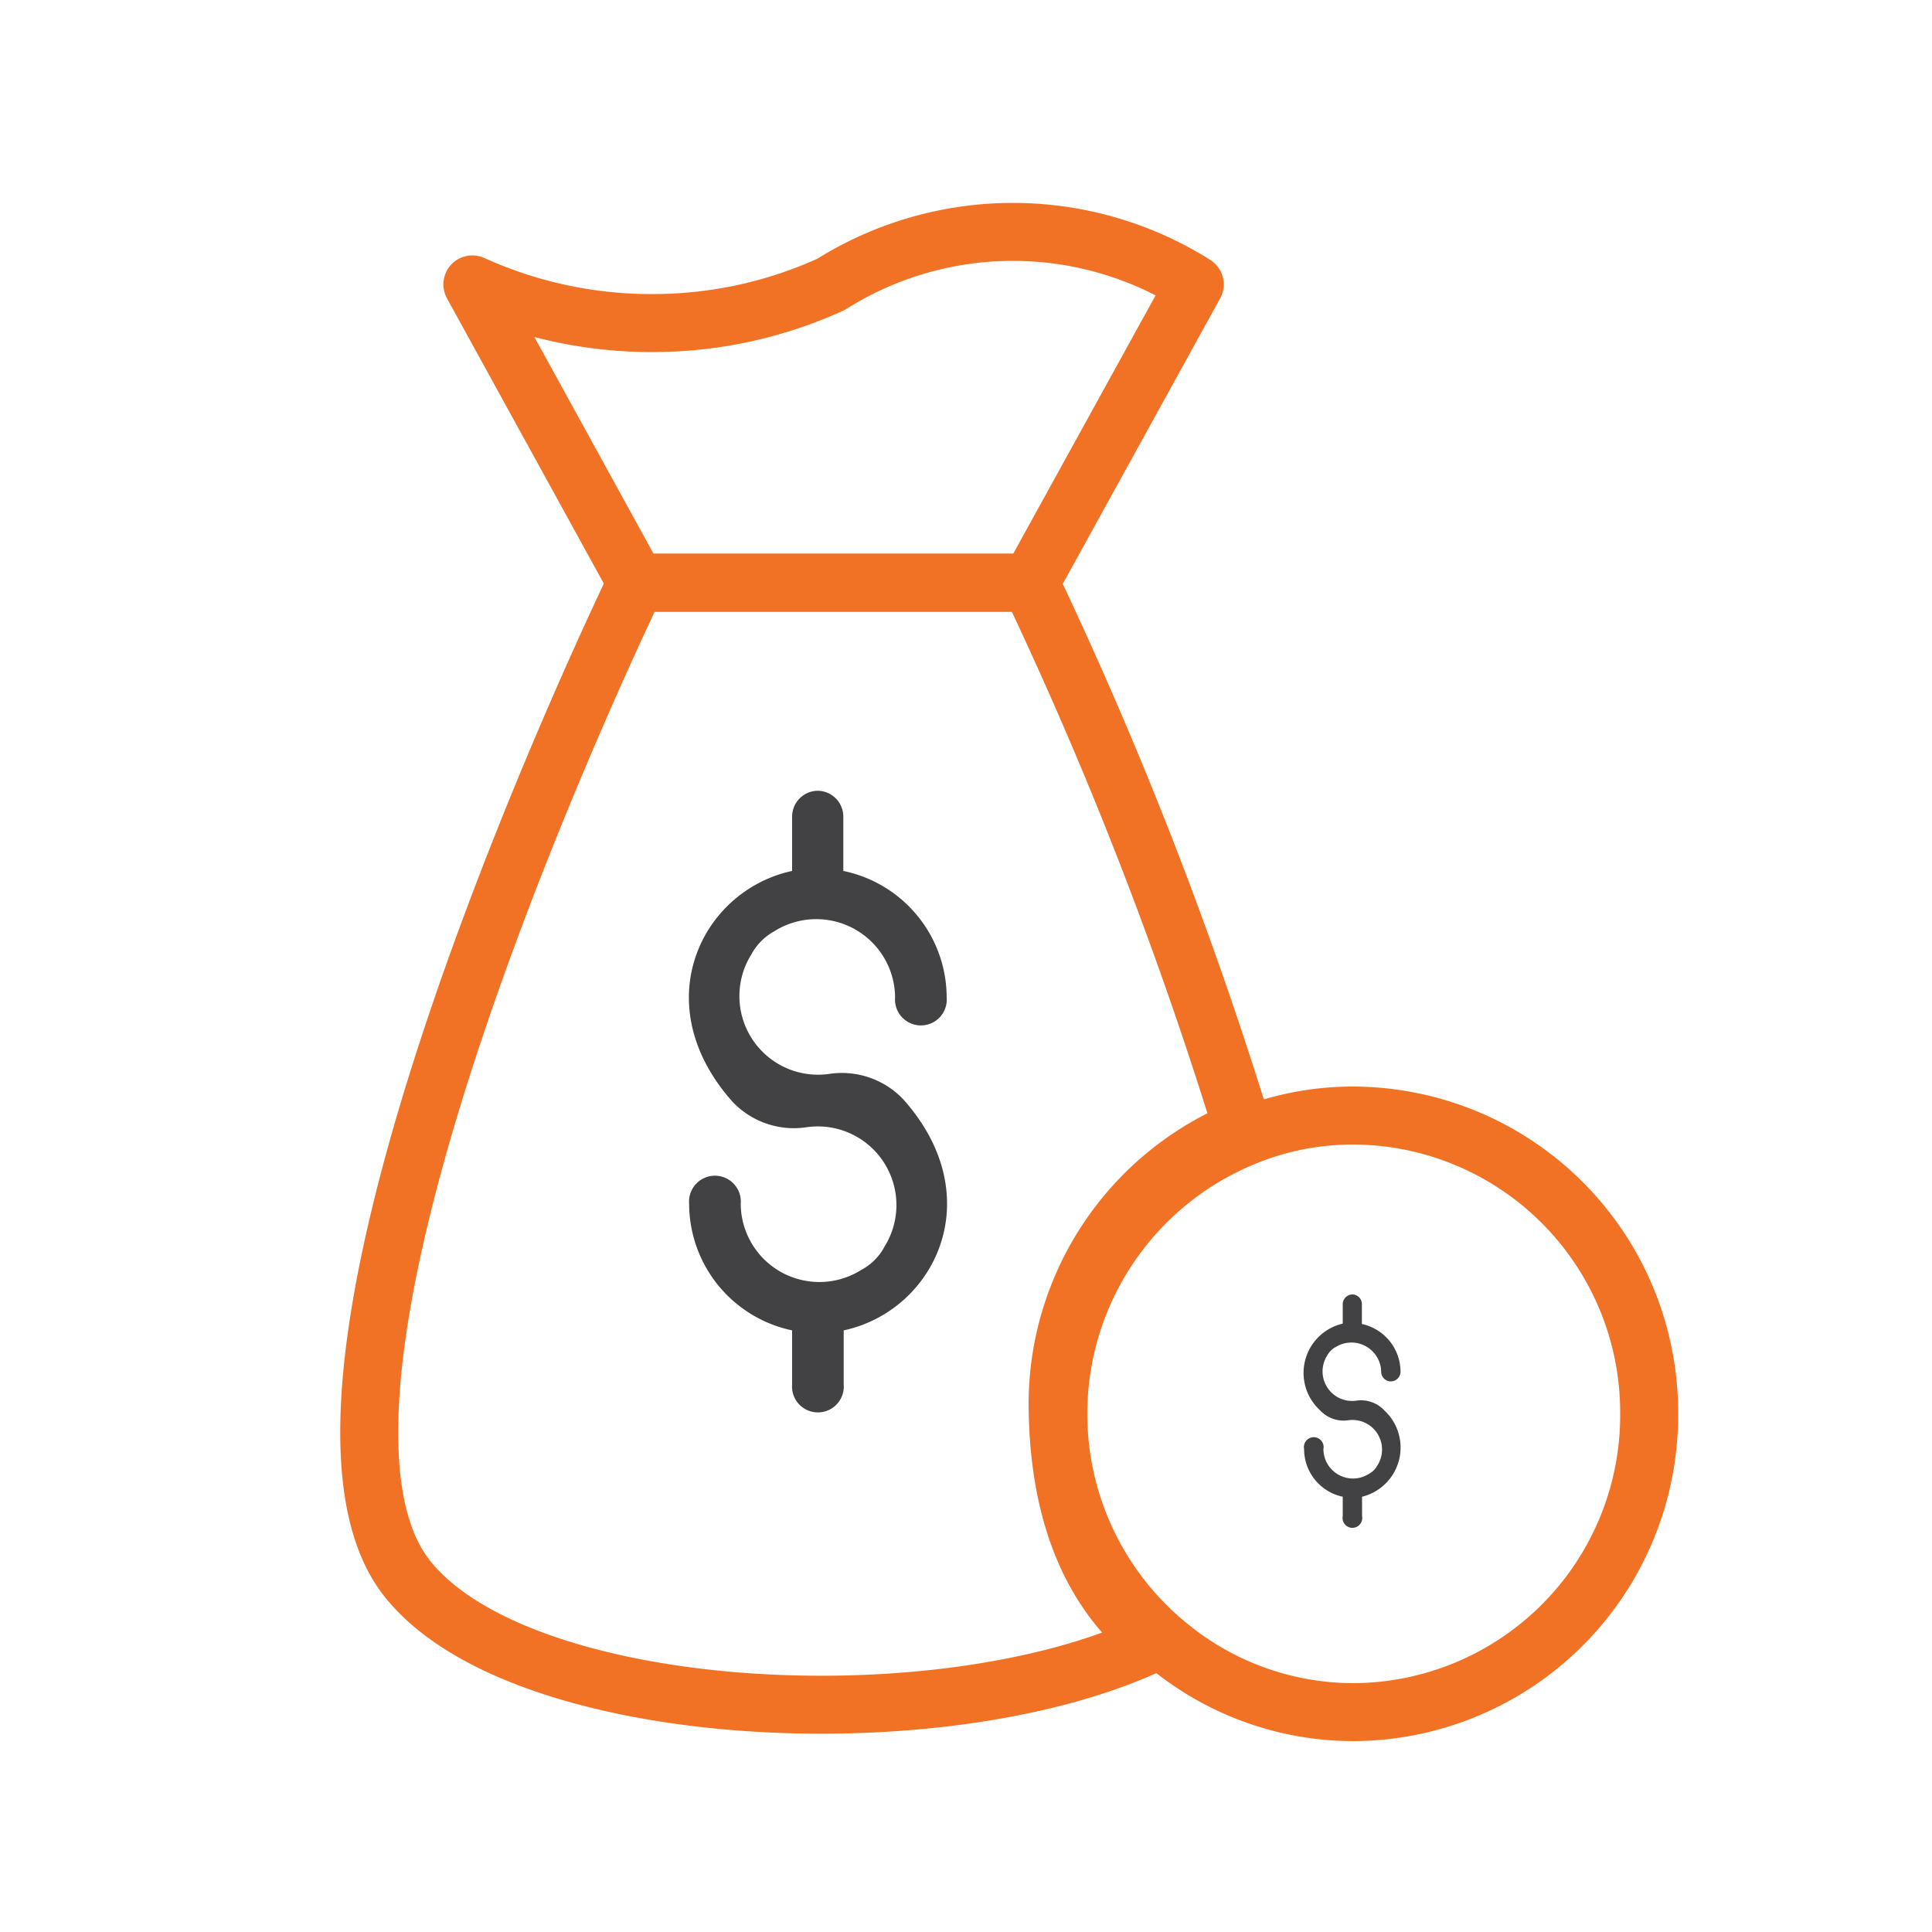
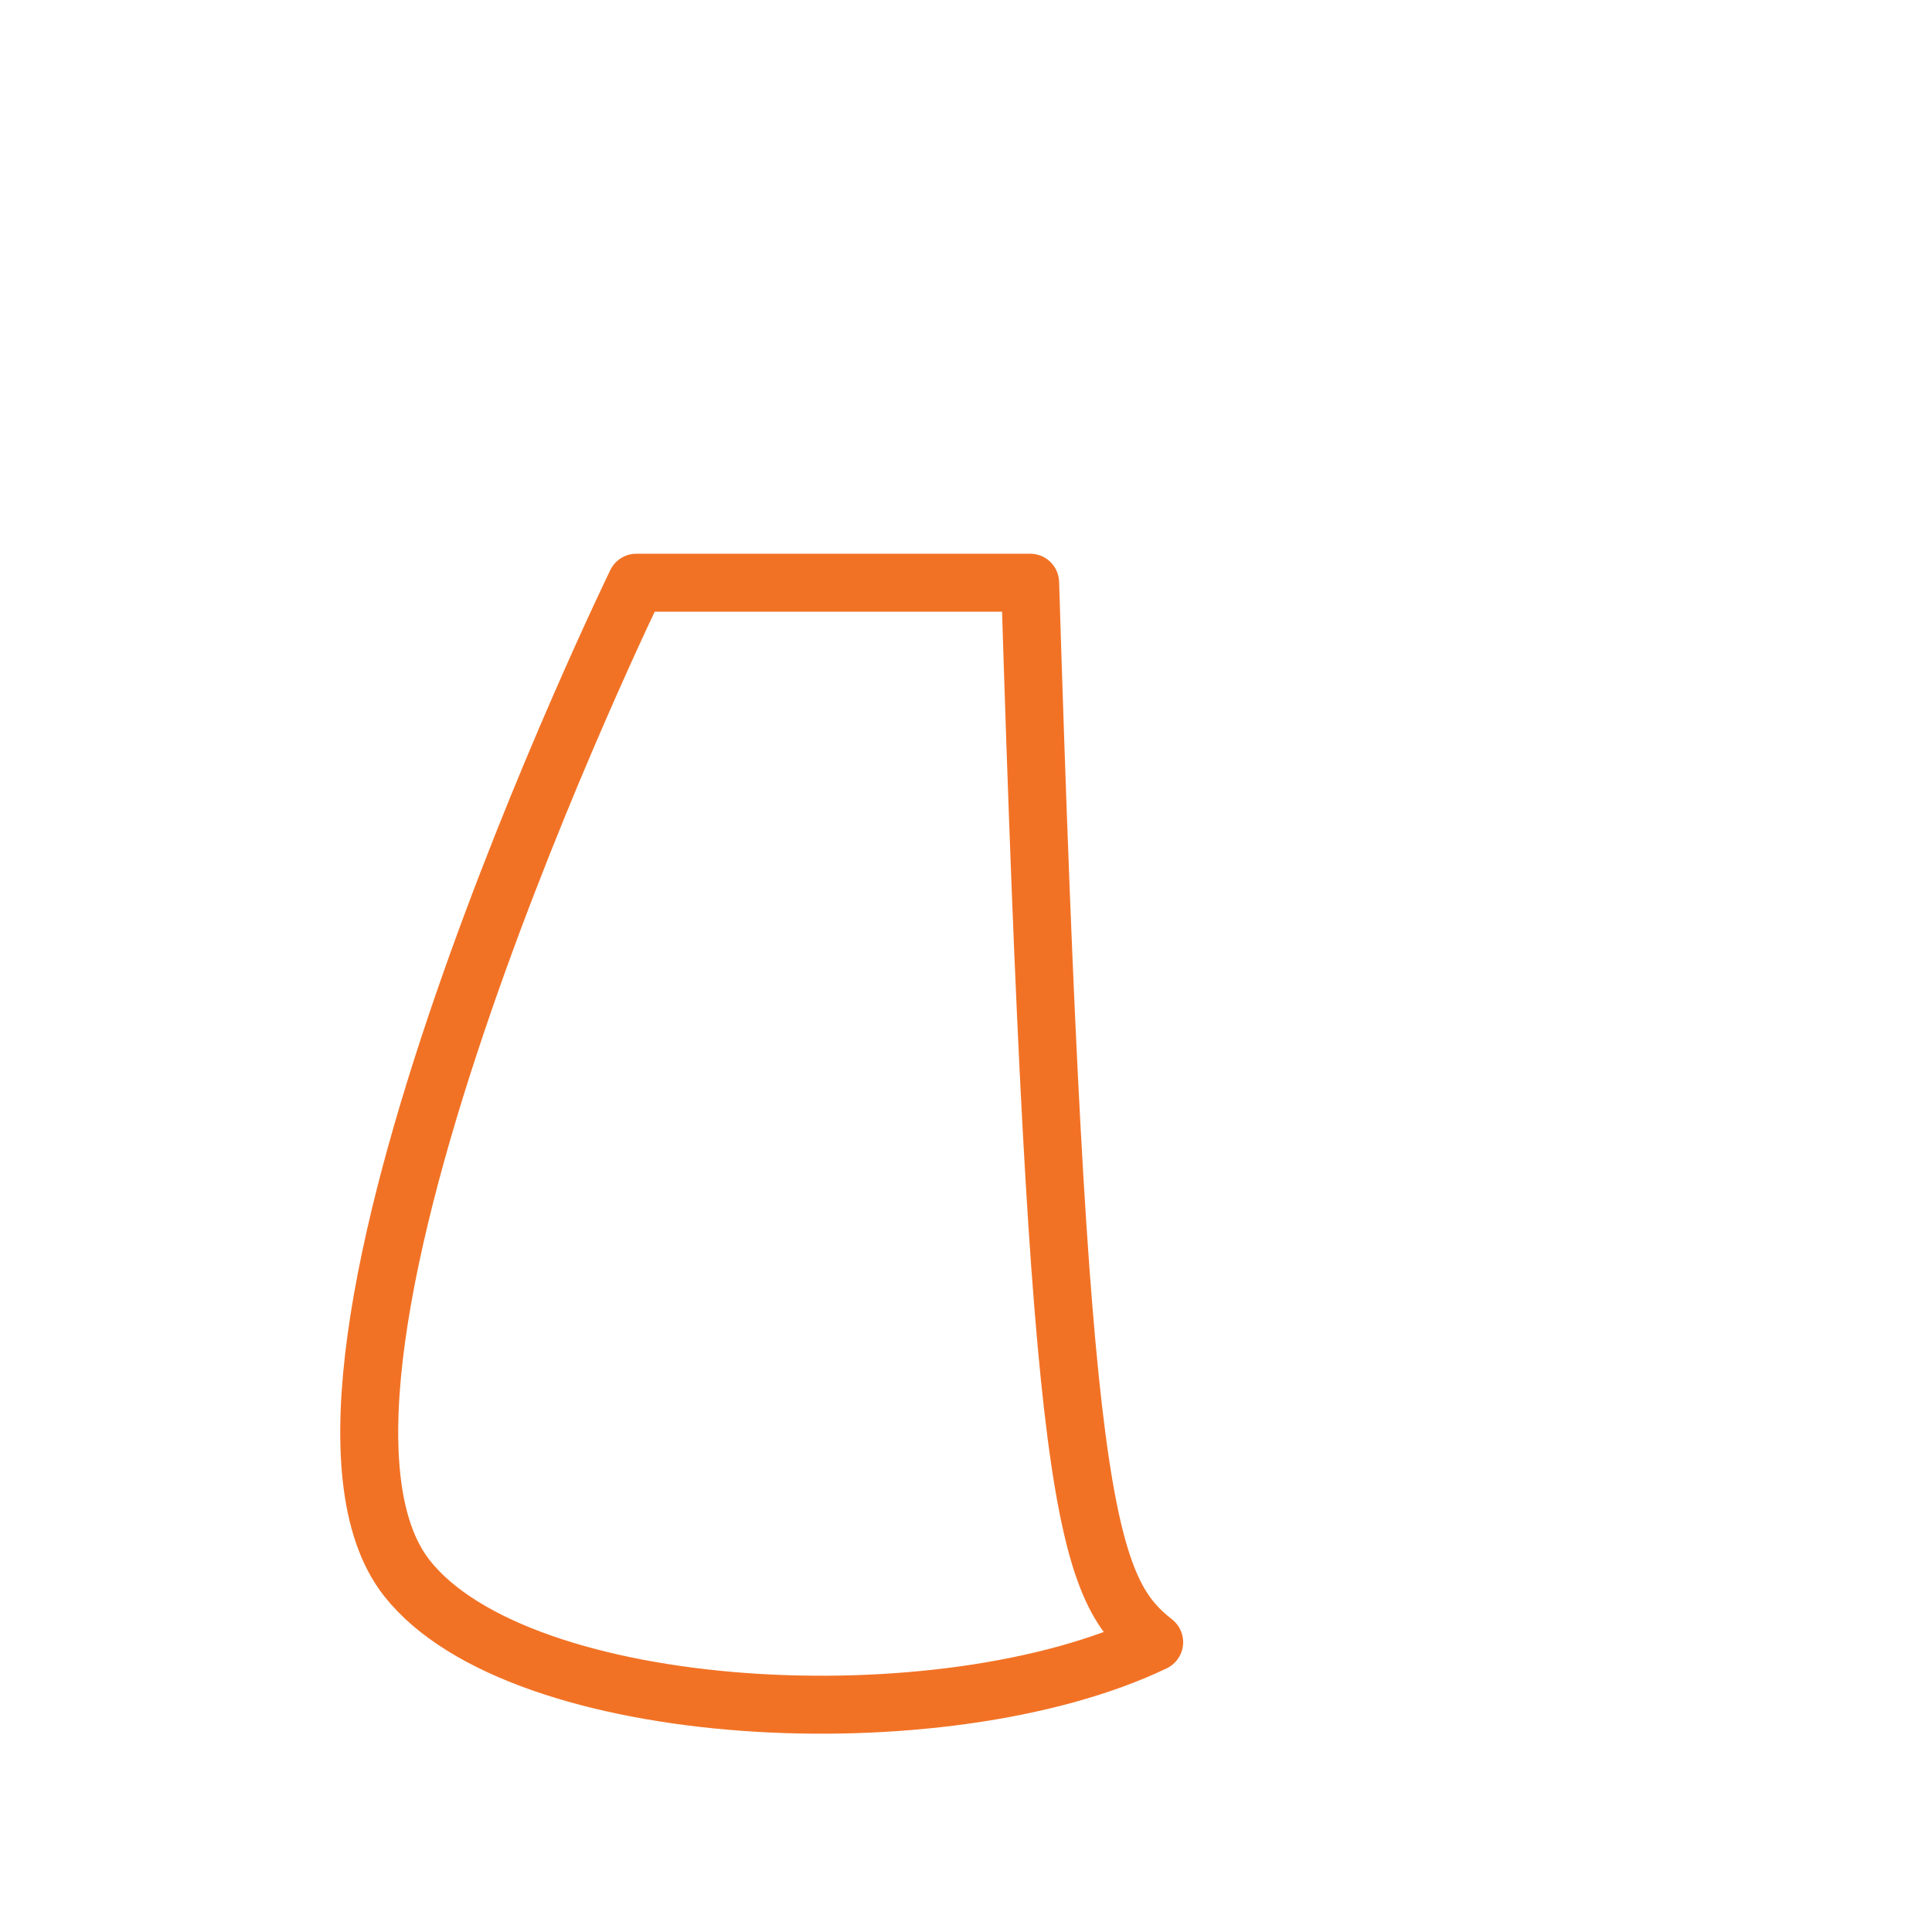
<svg xmlns="http://www.w3.org/2000/svg" id="Layer_1" data-name="Layer 1" viewBox="0 0 100 100">
  <defs>
    <style>.cls-1{fill:none;stroke:#f27225;stroke-linecap:round;stroke-linejoin:round;stroke-width:3px;}.cls-2{fill:#424143;}</style>
  </defs>
-   <path class="cls-1" d="M59.74,85c-10.92,5.23-32.85,4.12-38.69-3.33C12.93,71.29,32.94,30.16,32.94,30.16H53.32a208,208,0,0,1,11,28.28,15.38,15.38,0,0,0-9.58,14.3C54.78,77.72,56.13,82.16,59.74,85Z" />
-   <path class="cls-1" d="M53.33,30.16H32.94L24.45,14.72a22.43,22.43,0,0,0,9.56,2,22.24,22.24,0,0,0,9-2,17.67,17.67,0,0,1,18.83,0Z" />
-   <path class="cls-1" d="M85.36,73.18A15.37,15.37,0,0,1,70.07,88.62a15.08,15.08,0,0,1-9.33-3.23,15.48,15.48,0,0,1,3.62-26.52,14.73,14.73,0,0,1,5.71-1.13A15.37,15.37,0,0,1,85.36,73.18Z" />
-   <path class="cls-2" d="M42.35,40.93A1.34,1.34,0,0,0,41,42.28v2.8c-4.67,1-7.61,6.84-3.1,11.93a4.37,4.37,0,0,0,3.88,1.33,4.07,4.07,0,0,1,4,6.19,2.89,2.89,0,0,1-1.2,1.2,4.07,4.07,0,0,1-6.24-3.42,1.34,1.34,0,1,0-2.67,0A6.71,6.71,0,0,0,41,68.86v2.79a1.34,1.34,0,1,0,2.67,0V68.86c4.68-1,7.62-6.85,3.1-11.94a4.38,4.38,0,0,0-3.88-1.33,4.07,4.07,0,0,1-4-6.19,3,3,0,0,1,1.19-1.2,4.08,4.08,0,0,1,6.25,3.42,1.34,1.34,0,1,0,2.67,0,6.7,6.7,0,0,0-5.35-6.54v-2.8A1.34,1.34,0,0,0,42.35,40.93Z" />
-   <path class="cls-2" d="M70,67a.51.51,0,0,0-.5.51v1a2.62,2.62,0,0,0-1.16,4.5,1.65,1.65,0,0,0,1.46.5,1.53,1.53,0,0,1,1.5,2.33,1.08,1.08,0,0,1-.45.45,1.53,1.53,0,0,1-2.35-1.29.51.51,0,1,0-1,0,2.52,2.52,0,0,0,2,2.47v1a.51.51,0,1,0,1,0v-1A2.62,2.62,0,0,0,71.65,73a1.65,1.65,0,0,0-1.46-.5,1.53,1.53,0,0,1-1.5-2.33,1.08,1.08,0,0,1,.45-.45A1.54,1.54,0,0,1,71.49,71a.5.5,0,1,0,1,0,2.53,2.53,0,0,0-2-2.47v-1A.5.5,0,0,0,70,67Z" />
+   <path class="cls-1" d="M59.74,85c-10.92,5.23-32.85,4.12-38.69-3.33C12.93,71.29,32.94,30.16,32.94,30.16H53.32C54.78,77.72,56.13,82.16,59.74,85Z" />
</svg>